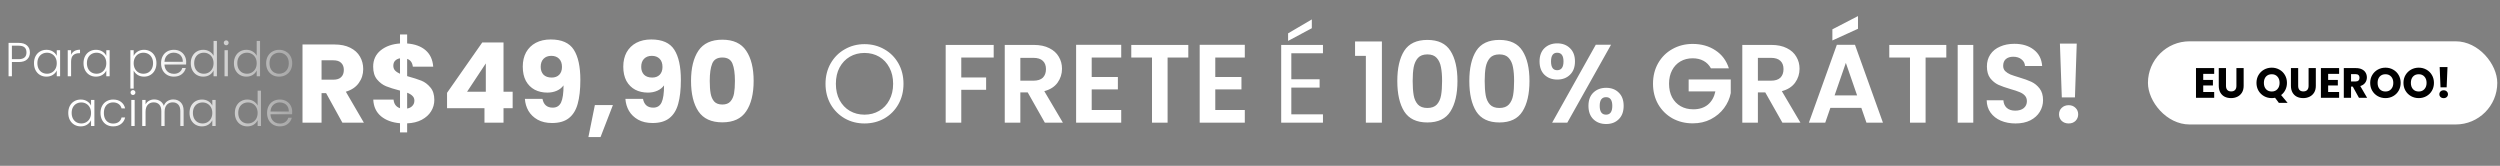
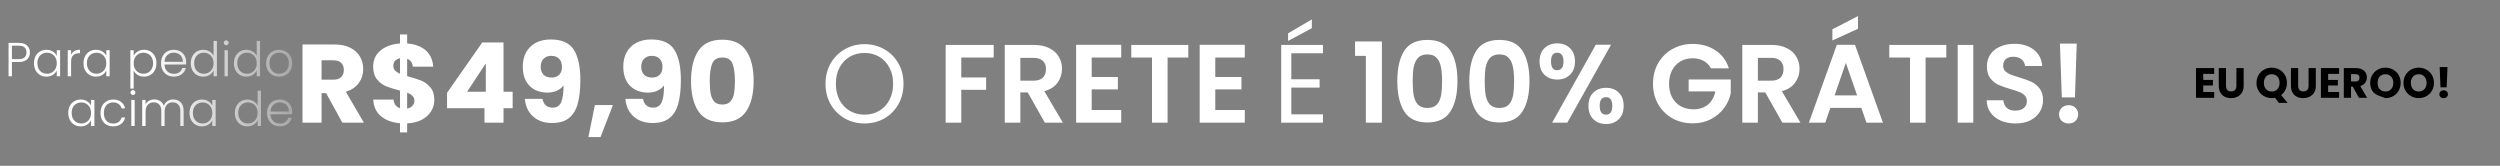
<svg xmlns="http://www.w3.org/2000/svg" width="754" height="50" viewBox="0 0 754 50" fill="none">
  <rect x="0" y="0" width="754" height="50" fill="#808080" stroke="none" />
  <path d="M9.02 15.827C9.02 16.691 8.736 17.387 8.17 17.916C7.603 18.444 6.753 18.708 5.62 18.708H3.589V23H2.581V12.932H5.62C6.744 12.932 7.589 13.196 8.155 13.724C8.731 14.252 9.02 14.953 9.02 15.827ZM5.62 17.844C7.195 17.844 7.982 17.171 7.982 15.827C7.982 15.155 7.795 14.646 7.421 14.3C7.046 13.955 6.446 13.782 5.62 13.782H3.589V17.844H5.62ZM10.25 19.053C10.25 18.247 10.409 17.541 10.726 16.936C11.052 16.322 11.499 15.851 12.065 15.525C12.641 15.188 13.29 15.021 14.01 15.021C14.759 15.021 15.402 15.193 15.94 15.539C16.487 15.885 16.881 16.326 17.121 16.864V15.136H18.129V23H17.121V21.257C16.871 21.795 16.473 22.241 15.925 22.597C15.388 22.942 14.744 23.115 13.995 23.115C13.285 23.115 12.641 22.947 12.065 22.611C11.499 22.275 11.052 21.8 10.726 21.185C10.409 20.571 10.25 19.86 10.25 19.053ZM17.121 19.068C17.121 18.434 16.991 17.877 16.732 17.397C16.473 16.917 16.117 16.547 15.666 16.288C15.224 16.029 14.735 15.899 14.197 15.899C13.64 15.899 13.141 16.024 12.699 16.274C12.257 16.523 11.907 16.888 11.648 17.368C11.398 17.839 11.273 18.401 11.273 19.053C11.273 19.697 11.398 20.263 11.648 20.753C11.907 21.233 12.257 21.603 12.699 21.862C13.141 22.112 13.64 22.237 14.197 22.237C14.735 22.237 15.224 22.107 15.666 21.848C16.117 21.588 16.473 21.219 16.732 20.739C16.991 20.259 17.121 19.702 17.121 19.068ZM21.439 16.533C21.66 16.043 21.996 15.664 22.447 15.395C22.908 15.126 23.47 14.992 24.133 14.992V16.043H23.859C23.129 16.043 22.543 16.24 22.102 16.634C21.66 17.027 21.439 17.685 21.439 18.607V23H20.431V15.136H21.439V16.533ZM25.188 19.053C25.188 18.247 25.347 17.541 25.664 16.936C25.99 16.322 26.437 15.851 27.003 15.525C27.579 15.188 28.227 15.021 28.948 15.021C29.697 15.021 30.34 15.193 30.878 15.539C31.425 15.885 31.819 16.326 32.059 16.864V15.136H33.067V23H32.059V21.257C31.809 21.795 31.411 22.241 30.863 22.597C30.326 22.942 29.682 23.115 28.933 23.115C28.223 23.115 27.579 22.947 27.003 22.611C26.437 22.275 25.99 21.8 25.664 21.185C25.347 20.571 25.188 19.86 25.188 19.053ZM32.059 19.068C32.059 18.434 31.929 17.877 31.67 17.397C31.411 16.917 31.055 16.547 30.604 16.288C30.162 16.029 29.673 15.899 29.135 15.899C28.578 15.899 28.079 16.024 27.637 16.274C27.195 16.523 26.845 16.888 26.585 17.368C26.336 17.839 26.211 18.401 26.211 19.053C26.211 19.697 26.336 20.263 26.585 20.753C26.845 21.233 27.195 21.603 27.637 21.862C28.079 22.112 28.578 22.237 29.135 22.237C29.673 22.237 30.162 22.107 30.604 21.848C31.055 21.588 31.411 21.219 31.67 20.739C31.929 20.259 32.059 19.702 32.059 19.068ZM40.315 16.864C40.565 16.336 40.959 15.899 41.496 15.553C42.044 15.198 42.692 15.021 43.441 15.021C44.151 15.021 44.79 15.188 45.356 15.525C45.932 15.851 46.379 16.322 46.696 16.936C47.022 17.541 47.186 18.247 47.186 19.053C47.186 19.86 47.022 20.571 46.696 21.185C46.379 21.8 45.932 22.275 45.356 22.611C44.79 22.947 44.151 23.115 43.441 23.115C42.701 23.115 42.058 22.942 41.511 22.597C40.963 22.241 40.565 21.8 40.315 21.272V26.716H39.321V15.136H40.315V16.864ZM46.163 19.053C46.163 18.401 46.033 17.839 45.774 17.368C45.524 16.888 45.179 16.523 44.737 16.274C44.295 16.024 43.796 15.899 43.239 15.899C42.701 15.899 42.207 16.029 41.755 16.288C41.314 16.547 40.963 16.917 40.704 17.397C40.445 17.877 40.315 18.434 40.315 19.068C40.315 19.702 40.445 20.259 40.704 20.739C40.963 21.219 41.314 21.588 41.755 21.848C42.207 22.107 42.701 22.237 43.239 22.237C43.796 22.237 44.295 22.112 44.737 21.862C45.179 21.603 45.524 21.233 45.774 20.753C46.033 20.263 46.163 19.697 46.163 19.053ZM56.156 18.665C56.156 19.01 56.147 19.274 56.127 19.457H49.603C49.631 20.052 49.775 20.561 50.035 20.983C50.294 21.406 50.635 21.728 51.057 21.948C51.48 22.16 51.941 22.265 52.44 22.265C53.093 22.265 53.64 22.107 54.082 21.79C54.533 21.473 54.831 21.046 54.975 20.508H56.041C55.849 21.276 55.436 21.905 54.802 22.395C54.178 22.875 53.391 23.115 52.44 23.115C51.701 23.115 51.038 22.952 50.452 22.625C49.867 22.289 49.406 21.819 49.07 21.214C48.743 20.599 48.58 19.884 48.58 19.068C48.58 18.252 48.743 17.536 49.07 16.922C49.396 16.307 49.852 15.837 50.438 15.51C51.024 15.184 51.691 15.021 52.44 15.021C53.189 15.021 53.842 15.184 54.399 15.51C54.965 15.837 55.398 16.278 55.695 16.835C56.002 17.383 56.156 17.992 56.156 18.665ZM55.133 18.636C55.143 18.05 55.023 17.551 54.773 17.138C54.533 16.725 54.202 16.413 53.78 16.202C53.357 15.99 52.896 15.885 52.397 15.885C51.648 15.885 51.009 16.125 50.481 16.605C49.953 17.085 49.66 17.762 49.603 18.636H55.133ZM57.54 19.053C57.54 18.247 57.703 17.541 58.03 16.936C58.356 16.322 58.803 15.851 59.369 15.525C59.945 15.188 60.593 15.021 61.314 15.021C62.005 15.021 62.629 15.188 63.186 15.525C63.743 15.861 64.151 16.298 64.41 16.835V12.341H65.419V23H64.41V21.243C64.17 21.79 63.777 22.241 63.229 22.597C62.682 22.942 62.039 23.115 61.299 23.115C60.579 23.115 59.931 22.947 59.355 22.611C58.788 22.275 58.342 21.8 58.015 21.185C57.698 20.571 57.54 19.86 57.54 19.053ZM64.41 19.068C64.41 18.434 64.281 17.877 64.022 17.397C63.762 16.917 63.407 16.547 62.956 16.288C62.514 16.029 62.024 15.899 61.486 15.899C60.929 15.899 60.43 16.024 59.989 16.274C59.547 16.523 59.196 16.888 58.937 17.368C58.687 17.839 58.562 18.401 58.562 19.053C58.562 19.697 58.687 20.263 58.937 20.753C59.196 21.233 59.547 21.603 59.989 21.862C60.43 22.112 60.929 22.237 61.486 22.237C62.024 22.237 62.514 22.107 62.956 21.848C63.407 21.588 63.762 21.219 64.022 20.739C64.281 20.259 64.41 19.702 64.41 19.068ZM68.225 13.652C68.023 13.652 67.85 13.58 67.706 13.436C67.562 13.292 67.49 13.114 67.49 12.903C67.49 12.692 67.562 12.519 67.706 12.385C67.85 12.241 68.023 12.169 68.225 12.169C68.426 12.169 68.599 12.241 68.743 12.385C68.887 12.519 68.959 12.692 68.959 12.903C68.959 13.114 68.887 13.292 68.743 13.436C68.599 13.58 68.426 13.652 68.225 13.652ZM68.729 15.136V23H67.72V15.136H68.729ZM70.551 19.053C70.551 18.247 70.714 17.541 71.041 16.936C71.367 16.322 71.814 15.851 72.38 15.525C72.956 15.188 73.604 15.021 74.325 15.021C75.016 15.021 75.64 15.188 76.197 15.525C76.754 15.861 77.162 16.298 77.421 16.835V12.341H78.43V23H77.421V21.243C77.181 21.79 76.788 22.241 76.24 22.597C75.693 22.942 75.049 23.115 74.31 23.115C73.59 23.115 72.942 22.947 72.366 22.611C71.799 22.275 71.353 21.8 71.026 21.185C70.709 20.571 70.551 19.86 70.551 19.053ZM77.421 19.068C77.421 18.434 77.292 17.877 77.032 17.397C76.773 16.917 76.418 16.547 75.967 16.288C75.525 16.029 75.035 15.899 74.497 15.899C73.941 15.899 73.441 16.024 72.999 16.274C72.558 16.523 72.207 16.888 71.948 17.368C71.698 17.839 71.573 18.401 71.573 19.053C71.573 19.697 71.698 20.263 71.948 20.753C72.207 21.233 72.558 21.603 72.999 21.862C73.441 22.112 73.941 22.237 74.497 22.237C75.035 22.237 75.525 22.107 75.967 21.848C76.418 21.588 76.773 21.219 77.032 20.739C77.292 20.259 77.421 19.702 77.421 19.068ZM84.174 23.115C83.434 23.115 82.767 22.952 82.172 22.625C81.586 22.289 81.12 21.819 80.775 21.214C80.438 20.599 80.27 19.884 80.27 19.068C80.27 18.252 80.443 17.541 80.789 16.936C81.135 16.322 81.605 15.851 82.201 15.525C82.796 15.188 83.463 15.021 84.203 15.021C84.942 15.021 85.609 15.188 86.205 15.525C86.81 15.851 87.28 16.322 87.616 16.936C87.962 17.541 88.135 18.252 88.135 19.068C88.135 19.874 87.962 20.585 87.616 21.2C87.27 21.814 86.795 22.289 86.19 22.625C85.585 22.952 84.913 23.115 84.174 23.115ZM84.174 22.237C84.692 22.237 85.172 22.121 85.614 21.891C86.056 21.651 86.411 21.296 86.68 20.825C86.958 20.345 87.098 19.759 87.098 19.068C87.098 18.377 86.963 17.796 86.694 17.325C86.425 16.845 86.07 16.49 85.629 16.259C85.187 16.019 84.707 15.899 84.188 15.899C83.67 15.899 83.189 16.019 82.748 16.259C82.306 16.49 81.951 16.845 81.682 17.325C81.423 17.796 81.293 18.377 81.293 19.068C81.293 19.759 81.423 20.345 81.682 20.825C81.951 21.296 82.301 21.651 82.733 21.891C83.175 22.121 83.655 22.237 84.174 22.237ZM20.589 34.053C20.589 33.247 20.747 32.541 21.064 31.936C21.391 31.322 21.837 30.851 22.404 30.525C22.98 30.189 23.628 30.02 24.348 30.02C25.097 30.02 25.74 30.193 26.278 30.539C26.826 30.885 27.219 31.326 27.459 31.864V30.136H28.468V38H27.459V36.257C27.21 36.795 26.811 37.241 26.264 37.597C25.726 37.942 25.083 38.115 24.334 38.115C23.623 38.115 22.98 37.947 22.404 37.611C21.837 37.275 21.391 36.8 21.064 36.185C20.747 35.571 20.589 34.86 20.589 34.053ZM27.459 34.068C27.459 33.434 27.33 32.877 27.07 32.397C26.811 31.917 26.456 31.547 26.005 31.288C25.563 31.029 25.073 30.899 24.535 30.899C23.978 30.899 23.479 31.024 23.037 31.274C22.596 31.523 22.245 31.888 21.986 32.368C21.736 32.839 21.611 33.401 21.611 34.053C21.611 34.697 21.736 35.263 21.986 35.753C22.245 36.233 22.596 36.603 23.037 36.862C23.479 37.112 23.978 37.237 24.535 37.237C25.073 37.237 25.563 37.107 26.005 36.848C26.456 36.589 26.811 36.219 27.07 35.739C27.33 35.258 27.459 34.702 27.459 34.068ZM30.308 34.068C30.308 33.252 30.472 32.541 30.798 31.936C31.125 31.322 31.576 30.851 32.152 30.525C32.728 30.189 33.386 30.02 34.125 30.02C35.095 30.02 35.892 30.261 36.516 30.741C37.15 31.221 37.558 31.874 37.74 32.7H36.66C36.526 32.133 36.233 31.691 35.782 31.374C35.34 31.048 34.788 30.885 34.125 30.885C33.597 30.885 33.122 31.005 32.699 31.245C32.277 31.485 31.941 31.845 31.691 32.325C31.451 32.795 31.331 33.377 31.331 34.068C31.331 34.759 31.451 35.345 31.691 35.825C31.941 36.305 32.277 36.665 32.699 36.905C33.122 37.145 33.597 37.265 34.125 37.265C34.788 37.265 35.34 37.107 35.782 36.79C36.233 36.464 36.526 36.012 36.66 35.436H37.74C37.558 36.243 37.15 36.891 36.516 37.381C35.883 37.87 35.086 38.115 34.125 38.115C33.386 38.115 32.728 37.952 32.152 37.626C31.576 37.289 31.125 36.819 30.798 36.214C30.472 35.599 30.308 34.884 30.308 34.068ZM40.107 28.652C39.905 28.652 39.732 28.58 39.588 28.436C39.444 28.292 39.372 28.114 39.372 27.903C39.372 27.692 39.444 27.519 39.588 27.385C39.732 27.241 39.905 27.169 40.107 27.169C40.308 27.169 40.481 27.241 40.625 27.385C40.769 27.519 40.841 27.692 40.841 27.903C40.841 28.114 40.769 28.292 40.625 28.436C40.481 28.58 40.308 28.652 40.107 28.652ZM40.611 30.136V38H39.603V30.136H40.611ZM52.256 29.992C53.178 29.992 53.927 30.285 54.503 30.87C55.089 31.446 55.382 32.287 55.382 33.391V38H54.388V33.506C54.388 32.651 54.182 31.998 53.769 31.547C53.356 31.096 52.794 30.87 52.084 30.87C51.344 30.87 50.754 31.115 50.312 31.605C49.87 32.095 49.649 32.805 49.649 33.737V38H48.655V33.506C48.655 32.651 48.449 31.998 48.036 31.547C47.623 31.096 47.057 30.87 46.337 30.87C45.597 30.87 45.007 31.115 44.565 31.605C44.123 32.095 43.902 32.805 43.902 33.737V38H42.894V30.136H43.902V31.49C44.152 31 44.507 30.63 44.968 30.381C45.429 30.121 45.943 29.992 46.509 29.992C47.191 29.992 47.786 30.155 48.295 30.481C48.814 30.808 49.188 31.288 49.419 31.922C49.63 31.298 49.99 30.822 50.499 30.496C51.018 30.16 51.603 29.992 52.256 29.992ZM57.16 34.053C57.16 33.247 57.319 32.541 57.635 31.936C57.962 31.322 58.408 30.851 58.975 30.525C59.551 30.189 60.199 30.02 60.919 30.02C61.668 30.02 62.312 30.193 62.849 30.539C63.397 30.885 63.791 31.326 64.031 31.864V30.136H65.039V38H64.031V36.257C63.781 36.795 63.382 37.241 62.835 37.597C62.297 37.942 61.654 38.115 60.905 38.115C60.194 38.115 59.551 37.947 58.975 37.611C58.408 37.275 57.962 36.8 57.635 36.185C57.319 35.571 57.16 34.86 57.16 34.053ZM64.031 34.068C64.031 33.434 63.901 32.877 63.642 32.397C63.382 31.917 63.027 31.547 62.576 31.288C62.134 31.029 61.644 30.899 61.107 30.899C60.55 30.899 60.05 31.024 59.609 31.274C59.167 31.523 58.816 31.888 58.557 32.368C58.308 32.839 58.183 33.401 58.183 34.053C58.183 34.697 58.308 35.263 58.557 35.753C58.816 36.233 59.167 36.603 59.609 36.862C60.05 37.112 60.55 37.237 61.107 37.237C61.644 37.237 62.134 37.107 62.576 36.848C63.027 36.589 63.382 36.219 63.642 35.739C63.901 35.258 64.031 34.702 64.031 34.068ZM70.832 34.053C70.832 33.247 70.995 32.541 71.322 31.936C71.648 31.322 72.095 30.851 72.661 30.525C73.238 30.189 73.886 30.02 74.606 30.02C75.297 30.02 75.921 30.189 76.478 30.525C77.035 30.861 77.443 31.298 77.703 31.835V27.341H78.711V38H77.703V36.243C77.463 36.79 77.069 37.241 76.522 37.597C75.974 37.942 75.331 38.115 74.591 38.115C73.871 38.115 73.223 37.947 72.647 37.611C72.081 37.275 71.634 36.8 71.308 36.185C70.991 35.571 70.832 34.86 70.832 34.053ZM77.703 34.068C77.703 33.434 77.573 32.877 77.314 32.397C77.055 31.917 76.699 31.547 76.248 31.288C75.806 31.029 75.317 30.899 74.779 30.899C74.222 30.899 73.722 31.024 73.281 31.274C72.839 31.523 72.489 31.888 72.229 32.368C71.98 32.839 71.855 33.401 71.855 34.053C71.855 34.697 71.98 35.263 72.229 35.753C72.489 36.233 72.839 36.603 73.281 36.862C73.722 37.112 74.222 37.237 74.779 37.237C75.317 37.237 75.806 37.107 76.248 36.848C76.699 36.589 77.055 36.219 77.314 35.739C77.573 35.258 77.703 34.702 77.703 34.068ZM88.128 33.665C88.128 34.01 88.118 34.274 88.099 34.457H81.574C81.603 35.052 81.747 35.561 82.007 35.983C82.266 36.406 82.607 36.728 83.029 36.949C83.452 37.16 83.912 37.265 84.412 37.265C85.065 37.265 85.612 37.107 86.054 36.79C86.505 36.473 86.803 36.046 86.947 35.508H88.013C87.821 36.276 87.408 36.905 86.774 37.395C86.15 37.875 85.362 38.115 84.412 38.115C83.672 38.115 83.01 37.952 82.424 37.626C81.838 37.289 81.377 36.819 81.041 36.214C80.715 35.599 80.552 34.884 80.552 34.068C80.552 33.252 80.715 32.536 81.041 31.922C81.368 31.307 81.824 30.837 82.41 30.51C82.996 30.184 83.663 30.02 84.412 30.02C85.161 30.02 85.814 30.184 86.371 30.51C86.937 30.837 87.369 31.278 87.667 31.835C87.974 32.383 88.128 32.992 88.128 33.665ZM87.105 33.636C87.115 33.05 86.995 32.551 86.745 32.138C86.505 31.725 86.174 31.413 85.751 31.202C85.329 30.99 84.868 30.885 84.369 30.885C83.62 30.885 82.981 31.125 82.453 31.605C81.925 32.085 81.632 32.762 81.574 33.636H87.105Z" fill="url(#paint0_linear_2006_9826)" />
  <path d="M103.263 37L98.358 28.097H96.981V37H91.236V13.415H100.878C102.737 13.415 104.316 13.74 105.615 14.39C106.936 15.039 107.922 15.935 108.571 17.077C109.221 18.197 109.546 19.451 109.546 20.84C109.546 22.408 109.098 23.808 108.202 25.04C107.328 26.272 106.029 27.145 104.305 27.66L109.747 37H103.263ZM96.981 24.032H100.542C101.595 24.032 102.379 23.774 102.894 23.259C103.431 22.744 103.7 22.016 103.7 21.075C103.7 20.179 103.431 19.474 102.894 18.959C102.379 18.444 101.595 18.186 100.542 18.186H96.981V24.032ZM130.992 30.146C130.992 31.378 130.667 32.52 130.017 33.573C129.39 34.603 128.45 35.455 127.195 36.127C125.963 36.776 124.496 37.134 122.794 37.202V39.923H120.644V37.168C118.27 36.966 116.355 36.261 114.899 35.051C113.443 33.819 112.671 32.151 112.581 30.046H118.695C118.83 31.389 119.479 32.252 120.644 32.633V27.324C118.897 26.876 117.497 26.44 116.445 26.014C115.414 25.588 114.507 24.905 113.723 23.965C112.939 23.024 112.547 21.736 112.547 20.101C112.547 18.063 113.298 16.428 114.798 15.196C116.321 13.964 118.27 13.27 120.644 13.113V10.392H122.794V13.113C125.146 13.292 127.005 13.975 128.371 15.162C129.737 16.349 130.499 17.996 130.656 20.101H124.508C124.373 18.892 123.802 18.108 122.794 17.749V22.957C124.653 23.472 126.087 23.931 127.095 24.334C128.102 24.737 128.998 25.409 129.782 26.35C130.589 27.268 130.992 28.534 130.992 30.146ZM118.628 19.832C118.628 20.392 118.796 20.863 119.132 21.243C119.491 21.624 119.995 21.96 120.644 22.251V17.581C120.017 17.693 119.524 17.94 119.166 18.32C118.807 18.679 118.628 19.183 118.628 19.832ZM122.794 32.733C123.466 32.621 123.993 32.352 124.373 31.927C124.776 31.501 124.978 30.975 124.978 30.348C124.978 29.766 124.788 29.295 124.407 28.937C124.049 28.556 123.511 28.231 122.794 27.963V32.733ZM134.829 32.633V27.996L145.445 12.811H151.862V27.66H154.617V32.633H151.862V37H146.117V32.633H134.829ZM146.52 19.127L140.876 27.66H146.52V19.127ZM163.612 29.81C163.948 31.58 164.979 32.465 166.703 32.465C167.89 32.465 168.73 31.938 169.223 30.886C169.716 29.833 169.962 28.119 169.962 25.745C169.469 26.44 168.797 26.977 167.946 27.358C167.095 27.739 166.143 27.929 165.091 27.929C163.657 27.929 162.381 27.638 161.261 27.055C160.141 26.451 159.256 25.566 158.607 24.401C157.979 23.214 157.666 21.781 157.666 20.101C157.666 18.444 158.002 16.999 158.674 15.767C159.368 14.535 160.342 13.583 161.597 12.911C162.873 12.239 164.374 11.903 166.099 11.903C169.413 11.903 171.732 12.934 173.053 14.994C174.374 17.055 175.035 20.09 175.035 24.099C175.035 27.011 174.766 29.418 174.229 31.322C173.714 33.204 172.829 34.637 171.575 35.623C170.343 36.608 168.652 37.101 166.502 37.101C164.8 37.101 163.344 36.765 162.134 36.093C160.947 35.421 160.029 34.536 159.379 33.439C158.752 32.341 158.394 31.132 158.304 29.81H163.612ZM166.401 23.393C167.342 23.393 168.092 23.113 168.652 22.554C169.212 21.971 169.492 21.187 169.492 20.202C169.492 19.127 169.201 18.298 168.618 17.716C168.036 17.133 167.252 16.842 166.267 16.842C165.281 16.842 164.497 17.145 163.915 17.749C163.355 18.332 163.075 19.138 163.075 20.168C163.075 21.131 163.355 21.915 163.915 22.52C164.497 23.102 165.326 23.393 166.401 23.393ZM184.853 31.692L181.124 41.334H177.462L179.411 31.692H184.853ZM193.928 29.81C194.264 31.58 195.294 32.465 197.019 32.465C198.206 32.465 199.046 31.938 199.538 30.886C200.031 29.833 200.278 28.119 200.278 25.745C199.785 26.44 199.113 26.977 198.262 27.358C197.411 27.739 196.459 27.929 195.406 27.929C193.973 27.929 192.696 27.638 191.576 27.055C190.456 26.451 189.572 25.566 188.922 24.401C188.295 23.214 187.981 21.781 187.981 20.101C187.981 18.444 188.317 16.999 188.989 15.767C189.684 14.535 190.658 13.583 191.912 12.911C193.189 12.239 194.689 11.903 196.414 11.903C199.729 11.903 202.047 12.934 203.368 14.994C204.69 17.055 205.351 20.09 205.351 24.099C205.351 27.011 205.082 29.418 204.544 31.322C204.029 33.204 203.144 34.637 201.89 35.623C200.658 36.608 198.967 37.101 196.817 37.101C195.115 37.101 193.659 36.765 192.45 36.093C191.263 35.421 190.344 34.536 189.695 33.439C189.068 32.341 188.709 31.132 188.62 29.81H193.928ZM196.716 23.393C197.657 23.393 198.407 23.113 198.967 22.554C199.527 21.971 199.807 21.187 199.807 20.202C199.807 19.127 199.516 18.298 198.934 17.716C198.351 17.133 197.568 16.842 196.582 16.842C195.597 16.842 194.813 17.145 194.23 17.749C193.67 18.332 193.39 19.138 193.39 20.168C193.39 21.131 193.67 21.915 194.23 22.52C194.813 23.102 195.641 23.393 196.716 23.393ZM208.416 24.401C208.416 20.549 209.155 17.514 210.633 15.297C212.134 13.079 214.542 11.971 217.856 11.971C221.171 11.971 223.568 13.079 225.046 15.297C226.547 17.514 227.297 20.549 227.297 24.401C227.297 28.299 226.547 31.356 225.046 33.573C223.568 35.791 221.171 36.899 217.856 36.899C214.542 36.899 212.134 35.791 210.633 33.573C209.155 31.356 208.416 28.299 208.416 24.401ZM221.653 24.401C221.653 22.139 221.406 20.403 220.914 19.194C220.421 17.962 219.402 17.346 217.856 17.346C216.311 17.346 215.292 17.962 214.799 19.194C214.306 20.403 214.06 22.139 214.06 24.401C214.06 25.924 214.15 27.19 214.329 28.198C214.508 29.183 214.866 29.99 215.404 30.617C215.964 31.221 216.781 31.524 217.856 31.524C218.931 31.524 219.738 31.221 220.275 30.617C220.835 29.99 221.205 29.183 221.384 28.198C221.563 27.19 221.653 25.924 221.653 24.401Z" fill="white" />
  <path d="M260.734 37.235C258.562 37.235 256.579 36.731 254.788 35.723C252.996 34.693 251.574 33.271 250.521 31.457C249.491 29.62 248.976 27.559 248.976 25.275C248.976 22.99 249.491 20.941 250.521 19.127C251.574 17.29 252.996 15.868 254.788 14.86C256.579 13.83 258.562 13.315 260.734 13.315C262.929 13.315 264.923 13.83 266.714 14.86C268.506 15.868 269.917 17.279 270.948 19.093C271.978 20.907 272.493 22.968 272.493 25.275C272.493 27.582 271.978 29.642 270.948 31.457C269.917 33.271 268.506 34.693 266.714 35.723C264.923 36.731 262.929 37.235 260.734 37.235ZM260.734 34.581C262.369 34.581 263.836 34.2 265.135 33.439C266.457 32.677 267.487 31.591 268.226 30.18C268.988 28.769 269.368 27.134 269.368 25.275C269.368 23.393 268.988 21.759 268.226 20.37C267.487 18.959 266.468 17.872 265.169 17.111C263.87 16.349 262.392 15.969 260.734 15.969C259.077 15.969 257.599 16.349 256.3 17.111C255 17.872 253.97 18.959 253.209 20.37C252.47 21.759 252.1 23.393 252.1 25.275C252.1 27.134 252.47 28.769 253.209 30.18C253.97 31.591 255 32.677 256.3 33.439C257.621 34.2 259.099 34.581 260.734 34.581ZM299.697 13.55V17.346H289.921V23.36H297.413V27.089H289.921V37H285.217V13.55H299.697ZM315.127 37L309.953 27.862H307.736V37H303.032V13.55H311.835C313.649 13.55 315.194 13.874 316.471 14.524C317.747 15.151 318.699 16.014 319.326 17.111C319.976 18.186 320.301 19.395 320.301 20.739C320.301 22.285 319.853 23.685 318.957 24.939C318.061 26.171 316.728 27.022 314.959 27.492L320.57 37H315.127ZM307.736 24.334H311.667C312.943 24.334 313.895 24.032 314.522 23.427C315.149 22.8 315.463 21.938 315.463 20.84C315.463 19.765 315.149 18.936 314.522 18.354C313.895 17.749 312.943 17.447 311.667 17.447H307.736V24.334ZM329.258 17.346V23.226H337.154V26.955H329.258V33.17H338.161V37H324.555V13.516H338.161V17.346H329.258ZM358.394 13.55V17.346H352.145V37H347.442V17.346H341.193V13.55H358.394ZM366.529 17.346V23.226H374.424V26.955H366.529V33.17H375.432V37H361.826V13.516H375.432V17.346H366.529ZM389.463 16.07V23.897H397.997V26.417H389.463V34.48H399.005V37H386.406V13.55H399.005V16.07H389.463ZM395.645 8.51L388.489 12.34V10.056L395.645 5.856V8.51ZM408.684 16.842V12.508H416.781V37H411.943V16.842H408.684ZM421.427 24.435C421.427 20.56 422.121 17.525 423.51 15.33C424.921 13.135 427.25 12.038 430.498 12.038C433.746 12.038 436.064 13.135 437.452 15.33C438.864 17.525 439.569 20.56 439.569 24.435C439.569 28.332 438.864 31.389 437.452 33.607C436.064 35.824 433.746 36.933 430.498 36.933C427.25 36.933 424.921 35.824 423.51 33.607C422.121 31.389 421.427 28.332 421.427 24.435ZM434.933 24.435C434.933 22.778 434.821 21.389 434.597 20.269C434.395 19.127 433.97 18.197 433.32 17.48C432.693 16.764 431.752 16.405 430.498 16.405C429.244 16.405 428.292 16.764 427.642 17.48C427.015 18.197 426.59 19.127 426.366 20.269C426.164 21.389 426.063 22.778 426.063 24.435C426.063 26.137 426.164 27.571 426.366 28.735C426.567 29.878 426.993 30.807 427.642 31.524C428.292 32.218 429.244 32.565 430.498 32.565C431.752 32.565 432.704 32.218 433.354 31.524C434.003 30.807 434.429 29.878 434.63 28.735C434.832 27.571 434.933 26.137 434.933 24.435ZM443.147 24.435C443.147 20.56 443.841 17.525 445.23 15.33C446.641 13.135 448.97 12.038 452.218 12.038C455.465 12.038 457.783 13.135 459.172 15.33C460.583 17.525 461.289 20.56 461.289 24.435C461.289 28.332 460.583 31.389 459.172 33.607C457.783 35.824 455.465 36.933 452.218 36.933C448.97 36.933 446.641 35.824 445.23 33.607C443.841 31.389 443.147 28.332 443.147 24.435ZM456.652 24.435C456.652 22.778 456.54 21.389 456.316 20.269C456.115 19.127 455.689 18.197 455.04 17.48C454.413 16.764 453.472 16.405 452.218 16.405C450.963 16.405 450.011 16.764 449.362 17.48C448.735 18.197 448.309 19.127 448.085 20.269C447.884 21.389 447.783 22.778 447.783 24.435C447.783 26.137 447.884 27.571 448.085 28.735C448.287 29.878 448.712 30.807 449.362 31.524C450.011 32.218 450.963 32.565 452.218 32.565C453.472 32.565 454.424 32.218 455.073 31.524C455.723 30.807 456.148 29.878 456.35 28.735C456.551 27.571 456.652 26.137 456.652 24.435ZM464.328 18.522C464.328 16.82 464.821 15.487 465.807 14.524C466.815 13.561 468.102 13.079 469.67 13.079C471.238 13.079 472.515 13.561 473.5 14.524C474.508 15.487 475.012 16.82 475.012 18.522C475.012 20.247 474.508 21.59 473.5 22.554C472.515 23.517 471.238 23.998 469.67 23.998C468.102 23.998 466.815 23.517 465.807 22.554C464.821 21.59 464.328 20.247 464.328 18.522ZM485.897 13.483L472.694 37H468.125L481.295 13.483H485.897ZM469.637 15.902C468.405 15.902 467.789 16.775 467.789 18.522C467.789 20.291 468.405 21.176 469.637 21.176C470.241 21.176 470.712 20.963 471.048 20.538C471.384 20.09 471.552 19.418 471.552 18.522C471.552 16.775 470.913 15.902 469.637 15.902ZM479.077 31.927C479.077 30.202 479.57 28.87 480.556 27.929C481.563 26.966 482.851 26.484 484.419 26.484C485.987 26.484 487.252 26.966 488.215 27.929C489.201 28.87 489.694 30.202 489.694 31.927C489.694 33.652 489.201 34.995 488.215 35.959C487.252 36.922 485.987 37.403 484.419 37.403C482.829 37.403 481.541 36.922 480.556 35.959C479.57 34.995 479.077 33.652 479.077 31.927ZM484.386 29.306C483.109 29.306 482.471 30.18 482.471 31.927C482.471 33.696 483.109 34.581 484.386 34.581C485.64 34.581 486.267 33.696 486.267 31.927C486.267 30.18 485.64 29.306 484.386 29.306ZM516.017 20.605C515.479 19.619 514.74 18.869 513.799 18.354C512.859 17.839 511.761 17.581 510.507 17.581C509.118 17.581 507.886 17.895 506.811 18.522C505.736 19.149 504.896 20.045 504.292 21.21C503.687 22.374 503.384 23.718 503.384 25.241C503.384 26.809 503.687 28.175 504.292 29.34C504.919 30.505 505.781 31.401 506.879 32.028C507.976 32.655 509.253 32.968 510.708 32.968C512.5 32.968 513.967 32.498 515.11 31.557C516.252 30.594 517.002 29.262 517.361 27.559H509.297V23.965H521.997V28.063C521.683 29.698 521.011 31.21 519.981 32.599C518.951 33.987 517.618 35.107 515.983 35.959C514.37 36.787 512.556 37.202 510.541 37.202C508.278 37.202 506.229 36.698 504.392 35.69C502.578 34.66 501.145 33.237 500.092 31.423C499.062 29.609 498.547 27.548 498.547 25.241C498.547 22.934 499.062 20.874 500.092 19.06C501.145 17.223 502.578 15.801 504.392 14.793C506.229 13.762 508.267 13.247 510.507 13.247C513.15 13.247 515.446 13.897 517.394 15.196C519.343 16.473 520.687 18.276 521.426 20.605H516.017ZM537.571 37L532.398 27.862H530.18V37H525.477V13.55H534.279C536.093 13.55 537.639 13.874 538.915 14.524C540.192 15.151 541.144 16.014 541.771 17.111C542.42 18.186 542.745 19.395 542.745 20.739C542.745 22.285 542.297 23.685 541.401 24.939C540.505 26.171 539.173 27.022 537.403 27.492L543.014 37H537.571ZM530.18 24.334H534.111C535.388 24.334 536.339 24.032 536.967 23.427C537.594 22.8 537.907 21.938 537.907 20.84C537.907 19.765 537.594 18.936 536.967 18.354C536.339 17.749 535.388 17.447 534.111 17.447H530.18V24.334ZM561.379 32.532H552.039L550.493 37H545.555L553.987 13.516H559.464L567.896 37H562.924L561.379 32.532ZM560.102 28.769L556.709 18.959L553.315 28.769H560.102ZM560.371 8.678L552.644 12.206V8.846L560.371 4.848V8.678ZM587.007 13.55V17.346H580.758V37H576.054V17.346H569.805V13.55H587.007ZM595.142 13.55V37H590.438V13.55H595.142ZM607.886 37.235C606.251 37.235 604.772 36.955 603.451 36.395C602.152 35.835 601.122 35.029 600.36 33.976C599.599 32.924 599.207 31.681 599.184 30.247H604.224C604.291 31.21 604.627 31.972 605.231 32.532C605.859 33.092 606.71 33.372 607.785 33.372C608.882 33.372 609.745 33.114 610.372 32.599C610.999 32.061 611.312 31.367 611.312 30.516C611.312 29.822 611.1 29.25 610.674 28.802C610.249 28.355 609.711 28.007 609.061 27.761C608.434 27.492 607.561 27.201 606.441 26.887C604.918 26.44 603.675 26.003 602.712 25.577C601.771 25.129 600.954 24.469 600.259 23.595C599.587 22.699 599.251 21.512 599.251 20.034C599.251 18.645 599.599 17.436 600.293 16.405C600.987 15.375 601.961 14.591 603.216 14.054C604.47 13.494 605.903 13.214 607.516 13.214C609.935 13.214 611.895 13.807 613.395 14.994C614.918 16.159 615.758 17.794 615.915 19.899H610.741C610.696 19.093 610.349 18.432 609.7 17.917C609.073 17.38 608.233 17.111 607.18 17.111C606.262 17.111 605.523 17.346 604.963 17.817C604.425 18.287 604.156 18.97 604.156 19.866C604.156 20.493 604.358 21.019 604.761 21.445C605.187 21.848 605.702 22.184 606.307 22.453C606.934 22.699 607.807 22.99 608.927 23.326C610.45 23.774 611.693 24.222 612.656 24.67C613.619 25.118 614.448 25.79 615.142 26.686C615.837 27.582 616.184 28.758 616.184 30.213C616.184 31.468 615.859 32.633 615.21 33.708C614.56 34.783 613.608 35.645 612.354 36.294C611.1 36.922 609.61 37.235 607.886 37.235ZM626.343 13.147L625.805 29.374H621.841L621.27 13.147H626.343ZM623.924 37.235C623.073 37.235 622.367 36.978 621.807 36.462C621.27 35.925 621.001 35.264 621.001 34.48C621.001 33.696 621.27 33.047 621.807 32.532C622.367 31.994 623.073 31.725 623.924 31.725C624.752 31.725 625.435 31.994 625.973 32.532C626.511 33.047 626.779 33.696 626.779 34.48C626.779 35.264 626.511 35.925 625.973 36.462C625.435 36.978 624.752 37.235 623.924 37.235Z" fill="white" />
-   <rect x="647.82" y="12.46" width="105.359" height="25.08" rx="12.54" fill="white" />
-   <path d="M664.493 22.287V24.1H667.416V25.785H664.493V27.751H667.799V29.5H662.31V20.538H667.799V22.287H664.493ZM671.361 20.538V25.9C671.361 26.436 671.493 26.849 671.757 27.138C672.021 27.428 672.408 27.572 672.919 27.572C673.43 27.572 673.821 27.428 674.093 27.138C674.366 26.849 674.502 26.436 674.502 25.9V20.538H676.685V25.887C676.685 26.687 676.515 27.364 676.174 27.917C675.834 28.47 675.374 28.887 674.796 29.168C674.225 29.449 673.587 29.589 672.881 29.589C672.174 29.589 671.54 29.453 670.978 29.181C670.425 28.9 669.987 28.483 669.664 27.93C669.34 27.368 669.178 26.687 669.178 25.887V20.538H671.361ZM687.306 31.032L686.157 29.487C685.817 29.555 685.485 29.589 685.162 29.589C684.319 29.589 683.545 29.394 682.838 29.002C682.14 28.611 681.583 28.066 681.166 27.368C680.757 26.662 680.553 25.87 680.553 24.994C680.553 24.117 680.757 23.33 681.166 22.632C681.583 21.934 682.14 21.389 682.838 20.998C683.545 20.606 684.319 20.41 685.162 20.41C686.004 20.41 686.774 20.606 687.472 20.998C688.179 21.389 688.732 21.934 689.132 22.632C689.541 23.33 689.745 24.117 689.745 24.994C689.745 25.759 689.587 26.462 689.272 27.1C688.966 27.73 688.536 28.253 687.983 28.67L689.949 31.032H687.306ZM682.787 24.994C682.787 25.785 683 26.419 683.425 26.896C683.86 27.364 684.438 27.598 685.162 27.598C685.877 27.598 686.447 27.36 686.872 26.883C687.306 26.406 687.523 25.776 687.523 24.994C687.523 24.202 687.306 23.572 686.872 23.104C686.447 22.628 685.877 22.389 685.162 22.389C684.438 22.389 683.86 22.623 683.425 23.091C683 23.559 682.787 24.194 682.787 24.994ZM693.129 20.538V25.9C693.129 26.436 693.261 26.849 693.525 27.138C693.789 27.428 694.176 27.572 694.686 27.572C695.197 27.572 695.589 27.428 695.861 27.138C696.133 26.849 696.269 26.436 696.269 25.9V20.538H698.452V25.887C698.452 26.687 698.282 27.364 697.942 27.917C697.601 28.47 697.142 28.887 696.563 29.168C695.993 29.449 695.355 29.589 694.648 29.589C693.942 29.589 693.308 29.453 692.746 29.181C692.193 28.9 691.754 28.483 691.431 27.93C691.108 27.368 690.946 26.687 690.946 25.887V20.538H693.129ZM702.168 22.287V24.1H705.092V25.785H702.168V27.751H705.475V29.5H699.985V20.538H705.475V22.287H702.168ZM711.463 29.5L709.599 26.117H709.075V29.5H706.892V20.538H710.556C711.263 20.538 711.863 20.662 712.356 20.908C712.858 21.155 713.233 21.495 713.48 21.93C713.726 22.355 713.85 22.832 713.85 23.359C713.85 23.955 713.68 24.487 713.339 24.955C713.007 25.423 712.514 25.755 711.858 25.951L713.926 29.5H711.463ZM709.075 24.572H710.428C710.828 24.572 711.126 24.474 711.322 24.279C711.526 24.083 711.628 23.806 711.628 23.449C711.628 23.108 711.526 22.84 711.322 22.645C711.126 22.449 710.828 22.351 710.428 22.351H709.075V24.572ZM719.459 29.589C718.616 29.589 717.842 29.394 717.135 29.002C716.437 28.611 715.88 28.066 715.463 27.368C715.054 26.662 714.85 25.87 714.85 24.994C714.85 24.117 715.054 23.33 715.463 22.632C715.88 21.934 716.437 21.389 717.135 20.998C717.842 20.606 718.616 20.41 719.459 20.41C720.301 20.41 721.071 20.606 721.769 20.998C722.476 21.389 723.029 21.934 723.429 22.632C723.837 23.33 724.042 24.117 724.042 24.994C724.042 25.87 723.837 26.662 723.429 27.368C723.02 28.066 722.467 28.611 721.769 29.002C721.071 29.394 720.301 29.589 719.459 29.589ZM719.459 27.598C720.174 27.598 720.744 27.36 721.169 26.883C721.603 26.406 721.82 25.776 721.82 24.994C721.82 24.202 721.603 23.572 721.169 23.104C720.744 22.628 720.174 22.389 719.459 22.389C718.735 22.389 718.156 22.623 717.722 23.091C717.297 23.559 717.084 24.194 717.084 24.994C717.084 25.785 717.297 26.419 717.722 26.896C718.156 27.364 718.735 27.598 719.459 27.598ZM729.495 29.589C728.652 29.589 727.878 29.394 727.171 29.002C726.473 28.611 725.916 28.066 725.499 27.368C725.09 26.662 724.886 25.87 724.886 24.994C724.886 24.117 725.09 23.33 725.499 22.632C725.916 21.934 726.473 21.389 727.171 20.998C727.878 20.606 728.652 20.41 729.495 20.41C730.337 20.41 731.107 20.606 731.805 20.998C732.512 21.389 733.065 21.934 733.465 22.632C733.873 23.33 734.078 24.117 734.078 24.994C734.078 25.87 733.873 26.662 733.465 27.368C733.056 28.066 732.503 28.611 731.805 29.002C731.107 29.394 730.337 29.589 729.495 29.589ZM729.495 27.598C730.21 27.598 730.78 27.36 731.205 26.883C731.639 26.406 731.856 25.776 731.856 24.994C731.856 24.202 731.639 23.572 731.205 23.104C730.78 22.628 730.21 22.389 729.495 22.389C728.771 22.389 728.192 22.623 727.758 23.091C727.333 23.559 727.12 24.194 727.12 24.994C727.12 25.785 727.333 26.419 727.758 26.896C728.192 27.364 728.771 27.598 729.495 27.598ZM738.165 20.219L737.909 26.334H736.058L735.803 20.219H738.165ZM737.016 29.602C736.633 29.602 736.318 29.491 736.071 29.27C735.833 29.04 735.713 28.76 735.713 28.428C735.713 28.087 735.833 27.802 736.071 27.572C736.318 27.343 736.633 27.228 737.016 27.228C737.39 27.228 737.697 27.343 737.935 27.572C738.182 27.802 738.305 28.087 738.305 28.428C738.305 28.76 738.182 29.04 737.935 29.27C737.697 29.491 737.39 29.602 737.016 29.602Z" fill="black" />
+   <path d="M664.493 22.287V24.1H667.416V25.785H664.493V27.751H667.799V29.5H662.31V20.538H667.799V22.287H664.493ZM671.361 20.538V25.9C671.361 26.436 671.493 26.849 671.757 27.138C672.021 27.428 672.408 27.572 672.919 27.572C673.43 27.572 673.821 27.428 674.093 27.138C674.366 26.849 674.502 26.436 674.502 25.9V20.538H676.685V25.887C676.685 26.687 676.515 27.364 676.174 27.917C675.834 28.47 675.374 28.887 674.796 29.168C674.225 29.449 673.587 29.589 672.881 29.589C672.174 29.589 671.54 29.453 670.978 29.181C670.425 28.9 669.987 28.483 669.664 27.93C669.34 27.368 669.178 26.687 669.178 25.887V20.538H671.361ZM687.306 31.032L686.157 29.487C685.817 29.555 685.485 29.589 685.162 29.589C684.319 29.589 683.545 29.394 682.838 29.002C682.14 28.611 681.583 28.066 681.166 27.368C680.757 26.662 680.553 25.87 680.553 24.994C680.553 24.117 680.757 23.33 681.166 22.632C681.583 21.934 682.14 21.389 682.838 20.998C683.545 20.606 684.319 20.41 685.162 20.41C686.004 20.41 686.774 20.606 687.472 20.998C688.179 21.389 688.732 21.934 689.132 22.632C689.541 23.33 689.745 24.117 689.745 24.994C689.745 25.759 689.587 26.462 689.272 27.1C688.966 27.73 688.536 28.253 687.983 28.67L689.949 31.032H687.306ZM682.787 24.994C682.787 25.785 683 26.419 683.425 26.896C683.86 27.364 684.438 27.598 685.162 27.598C685.877 27.598 686.447 27.36 686.872 26.883C687.306 26.406 687.523 25.776 687.523 24.994C687.523 24.202 687.306 23.572 686.872 23.104C686.447 22.628 685.877 22.389 685.162 22.389C684.438 22.389 683.86 22.623 683.425 23.091C683 23.559 682.787 24.194 682.787 24.994ZM693.129 20.538V25.9C693.129 26.436 693.261 26.849 693.525 27.138C693.789 27.428 694.176 27.572 694.686 27.572C695.197 27.572 695.589 27.428 695.861 27.138C696.133 26.849 696.269 26.436 696.269 25.9V20.538H698.452V25.887C698.452 26.687 698.282 27.364 697.942 27.917C697.601 28.47 697.142 28.887 696.563 29.168C695.993 29.449 695.355 29.589 694.648 29.589C693.942 29.589 693.308 29.453 692.746 29.181C692.193 28.9 691.754 28.483 691.431 27.93C691.108 27.368 690.946 26.687 690.946 25.887V20.538H693.129ZM702.168 22.287V24.1H705.092V25.785H702.168V27.751H705.475V29.5H699.985V20.538H705.475V22.287H702.168ZM711.463 29.5L709.599 26.117H709.075V29.5H706.892V20.538H710.556C711.263 20.538 711.863 20.662 712.356 20.908C712.858 21.155 713.233 21.495 713.48 21.93C713.726 22.355 713.85 22.832 713.85 23.359C713.85 23.955 713.68 24.487 713.339 24.955C713.007 25.423 712.514 25.755 711.858 25.951L713.926 29.5H711.463ZM709.075 24.572H710.428C710.828 24.572 711.126 24.474 711.322 24.279C711.526 24.083 711.628 23.806 711.628 23.449C711.628 23.108 711.526 22.84 711.322 22.645C711.126 22.449 710.828 22.351 710.428 22.351H709.075V24.572ZM719.459 29.589C716.437 28.611 715.88 28.066 715.463 27.368C715.054 26.662 714.85 25.87 714.85 24.994C714.85 24.117 715.054 23.33 715.463 22.632C715.88 21.934 716.437 21.389 717.135 20.998C717.842 20.606 718.616 20.41 719.459 20.41C720.301 20.41 721.071 20.606 721.769 20.998C722.476 21.389 723.029 21.934 723.429 22.632C723.837 23.33 724.042 24.117 724.042 24.994C724.042 25.87 723.837 26.662 723.429 27.368C723.02 28.066 722.467 28.611 721.769 29.002C721.071 29.394 720.301 29.589 719.459 29.589ZM719.459 27.598C720.174 27.598 720.744 27.36 721.169 26.883C721.603 26.406 721.82 25.776 721.82 24.994C721.82 24.202 721.603 23.572 721.169 23.104C720.744 22.628 720.174 22.389 719.459 22.389C718.735 22.389 718.156 22.623 717.722 23.091C717.297 23.559 717.084 24.194 717.084 24.994C717.084 25.785 717.297 26.419 717.722 26.896C718.156 27.364 718.735 27.598 719.459 27.598ZM729.495 29.589C728.652 29.589 727.878 29.394 727.171 29.002C726.473 28.611 725.916 28.066 725.499 27.368C725.09 26.662 724.886 25.87 724.886 24.994C724.886 24.117 725.09 23.33 725.499 22.632C725.916 21.934 726.473 21.389 727.171 20.998C727.878 20.606 728.652 20.41 729.495 20.41C730.337 20.41 731.107 20.606 731.805 20.998C732.512 21.389 733.065 21.934 733.465 22.632C733.873 23.33 734.078 24.117 734.078 24.994C734.078 25.87 733.873 26.662 733.465 27.368C733.056 28.066 732.503 28.611 731.805 29.002C731.107 29.394 730.337 29.589 729.495 29.589ZM729.495 27.598C730.21 27.598 730.78 27.36 731.205 26.883C731.639 26.406 731.856 25.776 731.856 24.994C731.856 24.202 731.639 23.572 731.205 23.104C730.78 22.628 730.21 22.389 729.495 22.389C728.771 22.389 728.192 22.623 727.758 23.091C727.333 23.559 727.12 24.194 727.12 24.994C727.12 25.785 727.333 26.419 727.758 26.896C728.192 27.364 728.771 27.598 729.495 27.598ZM738.165 20.219L737.909 26.334H736.058L735.803 20.219H738.165ZM737.016 29.602C736.633 29.602 736.318 29.491 736.071 29.27C735.833 29.04 735.713 28.76 735.713 28.428C735.713 28.087 735.833 27.802 736.071 27.572C736.318 27.343 736.633 27.228 737.016 27.228C737.39 27.228 737.697 27.343 737.935 27.572C738.182 27.802 738.305 28.087 738.305 28.428C738.305 28.76 738.182 29.04 737.935 29.27C737.697 29.491 737.39 29.602 737.016 29.602Z" fill="black" />
  <defs>
    <linearGradient id="paint0_linear_2006_9826" x1="44.82" y1="10" x2="88.82" y2="10" gradientUnits="userSpaceOnUse">
      <stop stop-color="white" />
      <stop offset="1" stop-color="white" stop-opacity="0.3" />
    </linearGradient>
  </defs>
</svg>